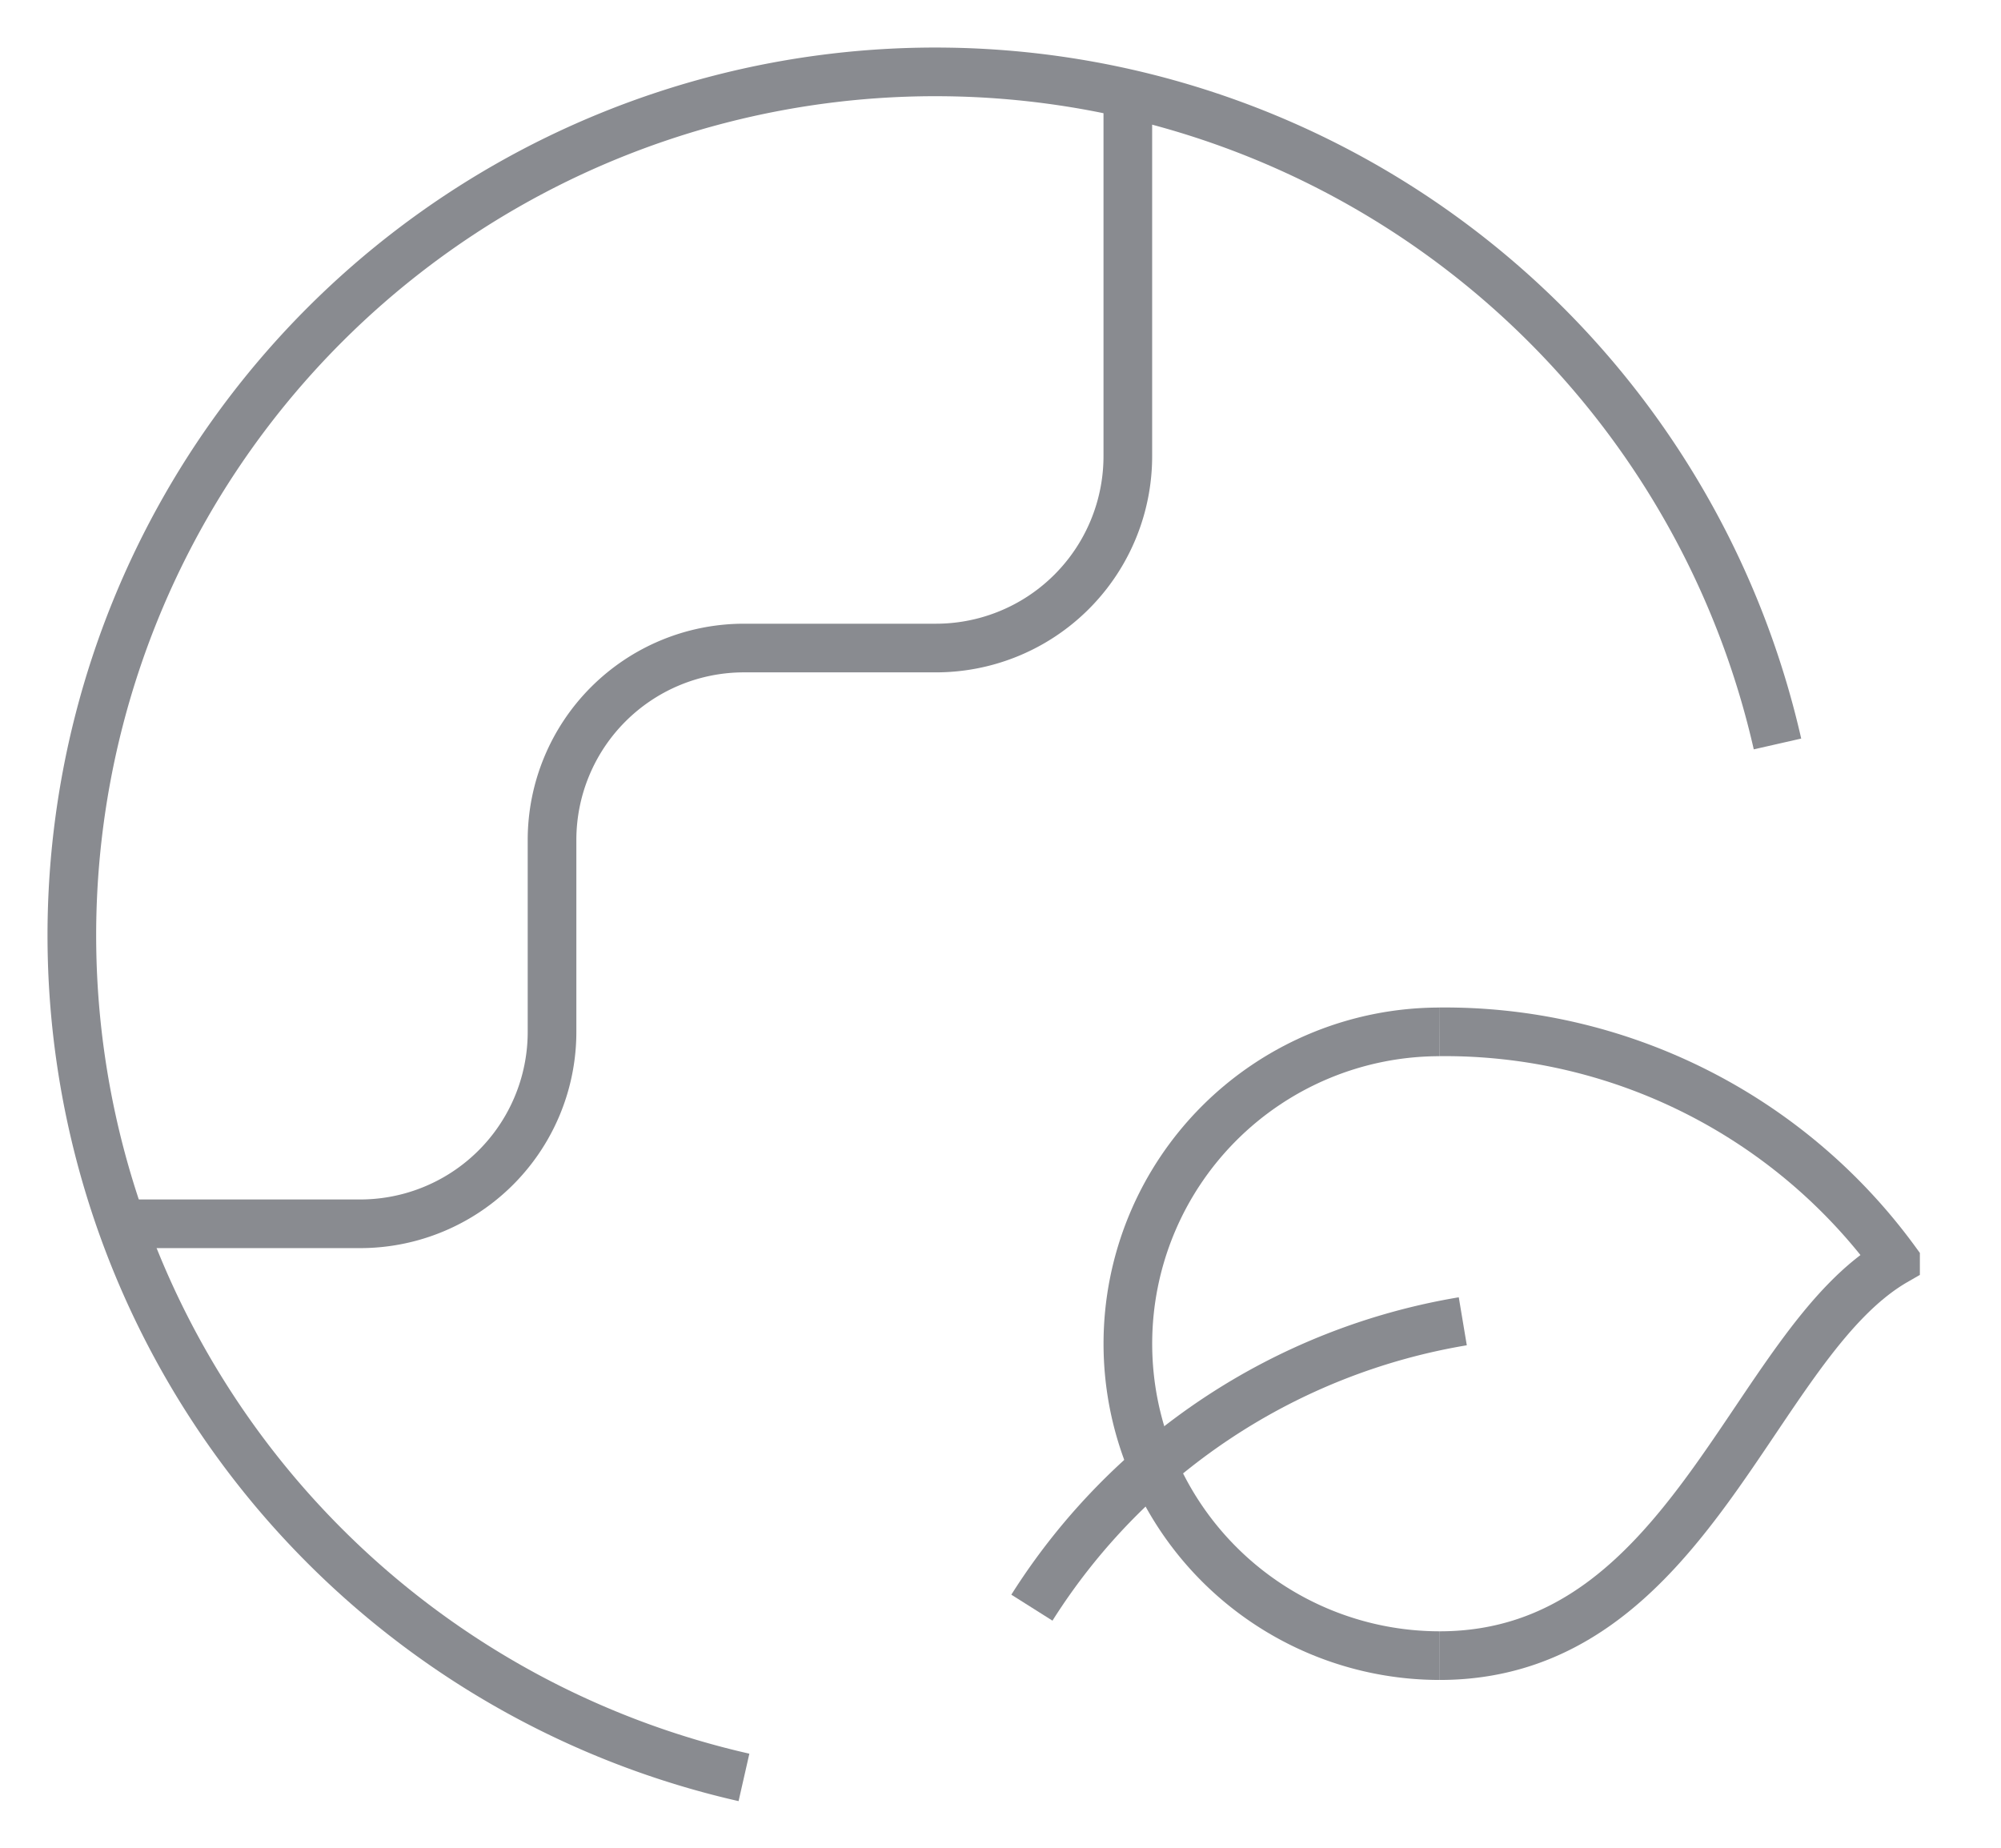
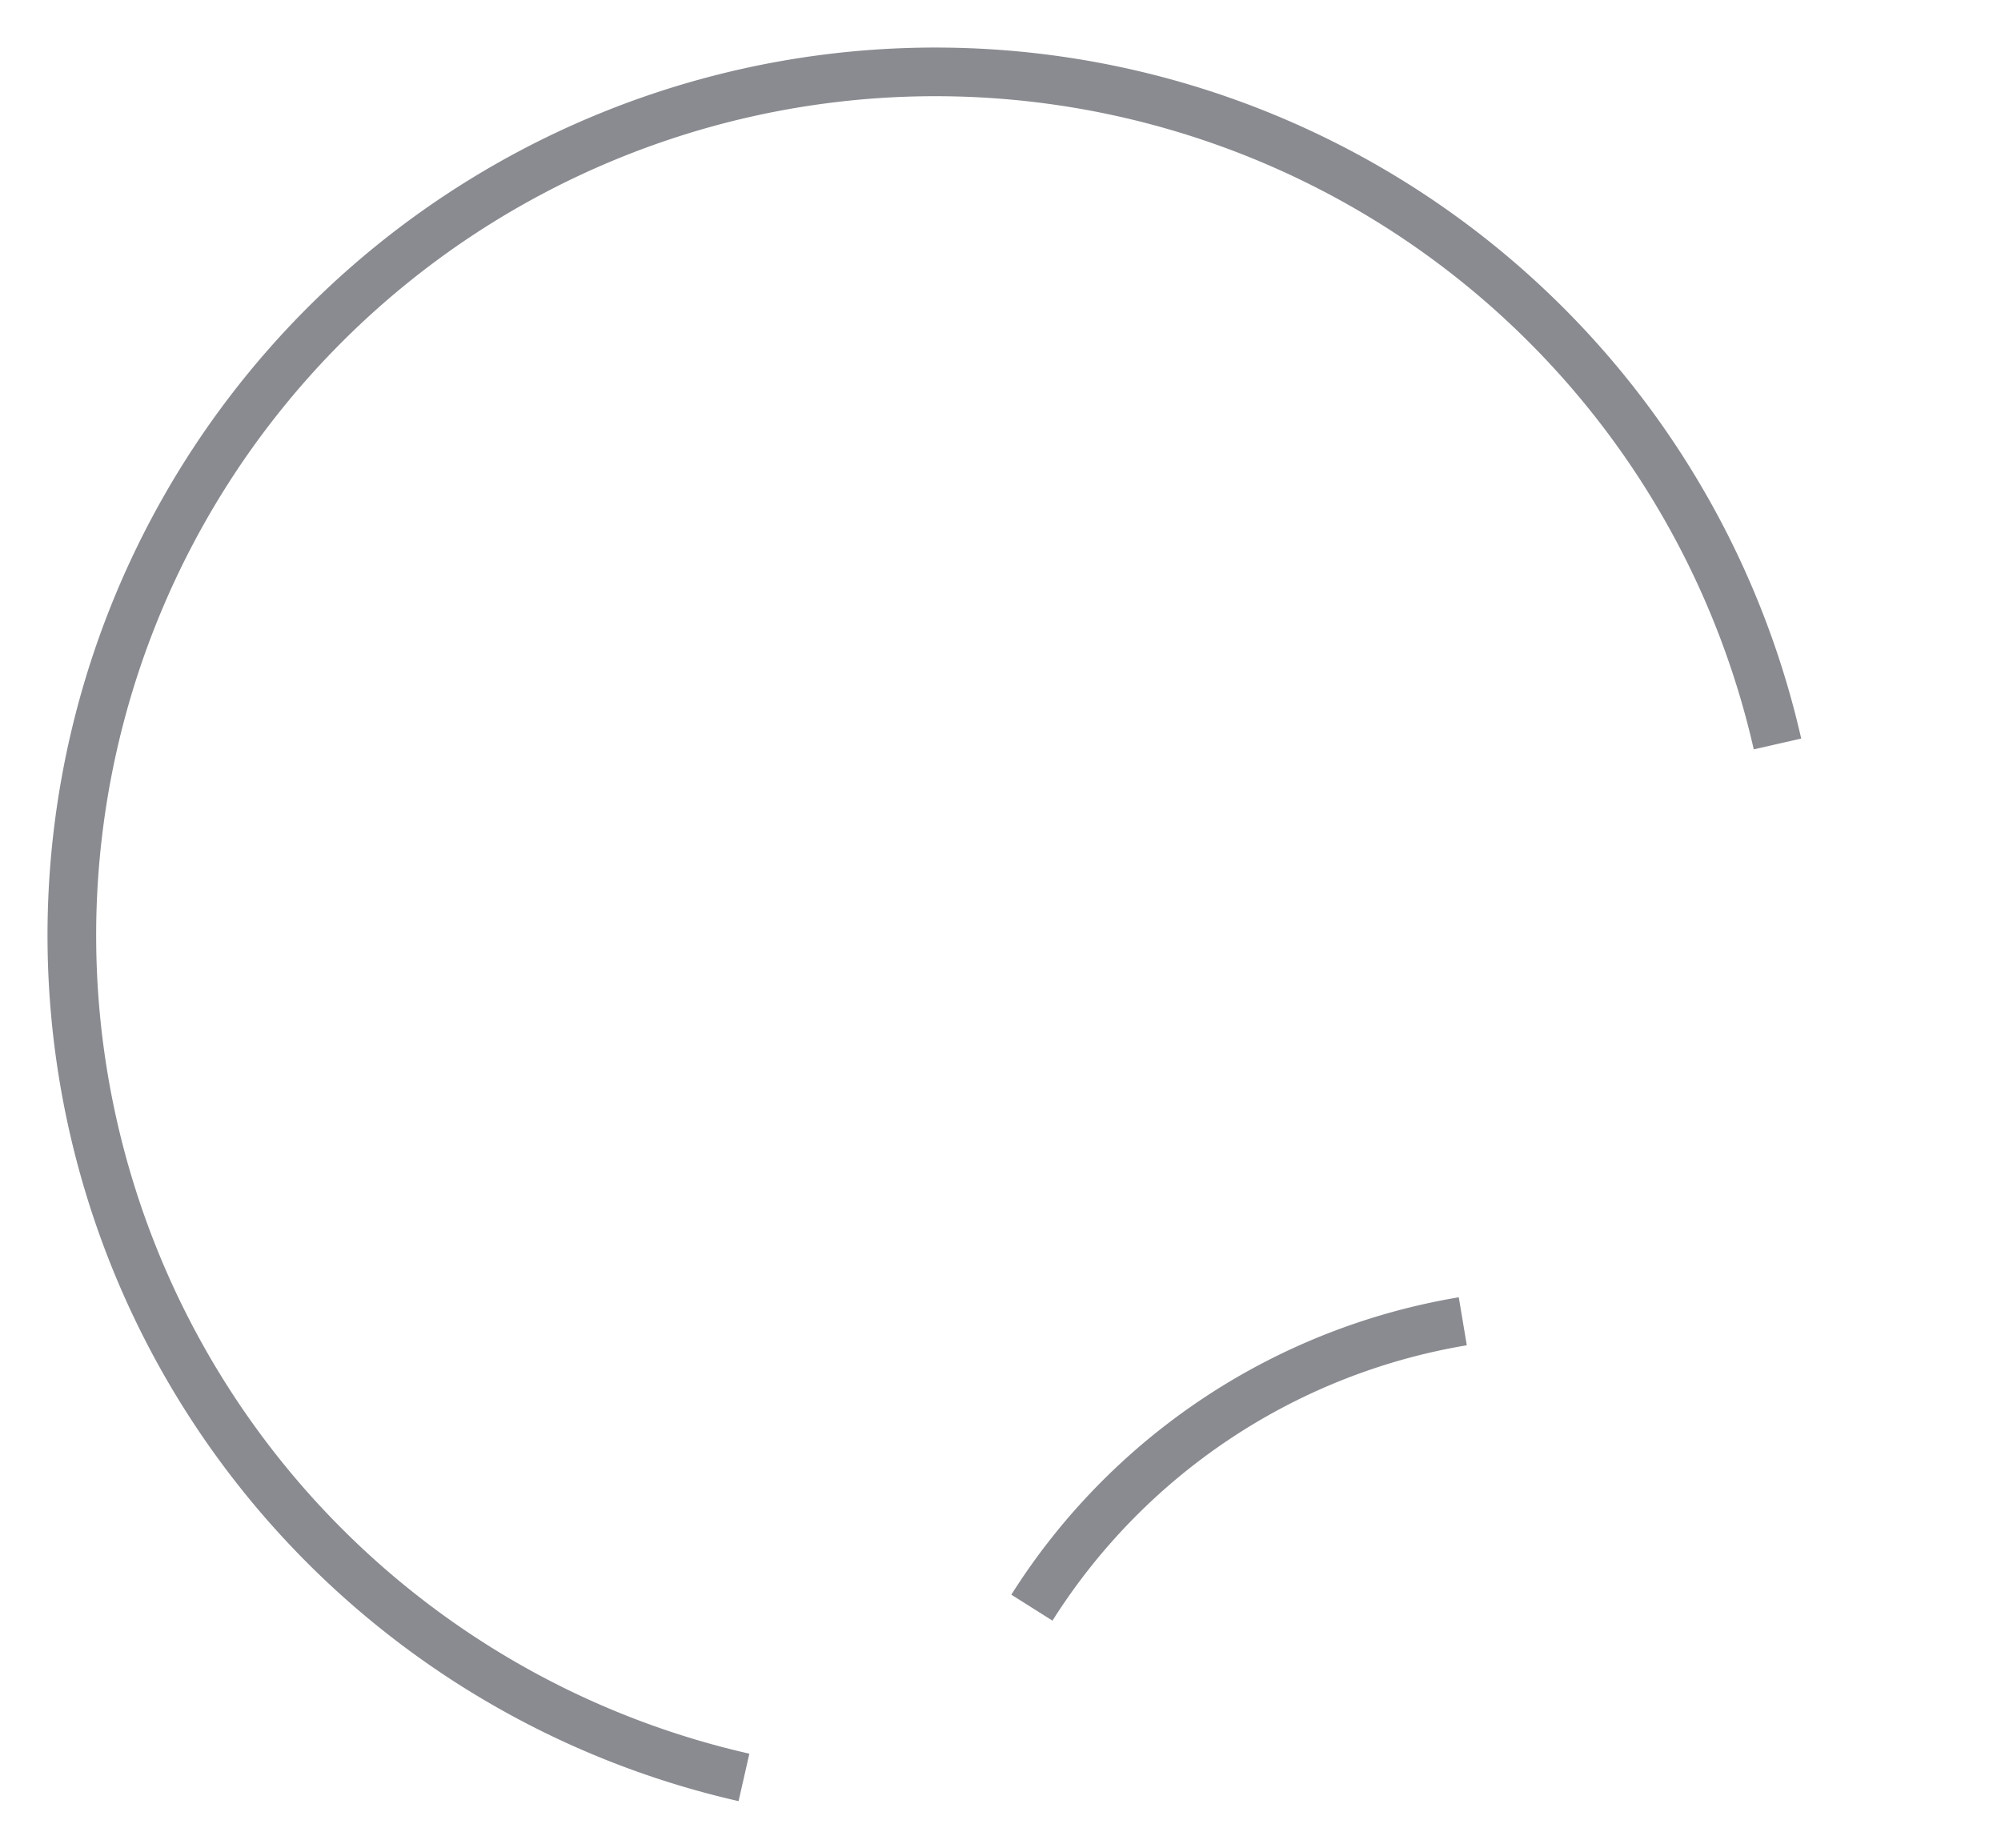
<svg xmlns="http://www.w3.org/2000/svg" width="49.355" height="45.575" viewBox="0 0 49.355 45.575">
  <defs>
    <clipPath id="clip-path">
      <rect id="Rectangle_2833" data-name="Rectangle 2833" width="49.355" height="45.575" fill="none" stroke="#898b90" stroke-width="1.2" />
    </clipPath>
  </defs>
  <g id="Group_6328" data-name="Group 6328" transform="translate(0 0)">
    <g id="Group_6328-2" data-name="Group 6328" transform="translate(0 0)" clip-path="url(#clip-path)">
-       <path id="Path_8657" data-name="Path 8657" d="M1.266,28.85H7.151a4.733,4.733,0,0,0,4.734-4.734V19.382a4.735,4.735,0,0,1,4.734-4.734h4.734a4.733,4.733,0,0,0,4.734-4.734V.977" transform="translate(1.731 1.337)" fill="none" stroke="#898b90" stroke-width="1.2" />
-       <path id="Path_8658" data-name="Path 8658" d="M15,26.139c6.183,0,7.7-7.7,11.244-9.738A13.761,13.761,0,0,0,15,10.752" transform="translate(20.51 14.7)" fill="none" stroke="#898b90" stroke-width="1.2" />
-       <path id="Path_8659" data-name="Path 8659" d="M19.445,26.138a7.693,7.693,0,0,1,0-15.386" transform="translate(16.067 14.701)" fill="none" stroke="#898b90" stroke-width="1.2" />
      <path id="Path_8660" data-name="Path 8660" d="M21.38,13.768a15.615,15.615,0,0,0-10.628,7.064" transform="translate(14.7 18.824)" fill="none" stroke="#898b90" stroke-width="1.2" />
      <path id="Path_8661" data-name="Path 8661" d="M42.817,17.325A21.3,21.3,0,1,0,17.325,42.817" transform="translate(1.025 1.026)" fill="none" stroke="#898b90" stroke-width="1.2" />
    </g>
  </g>
</svg>